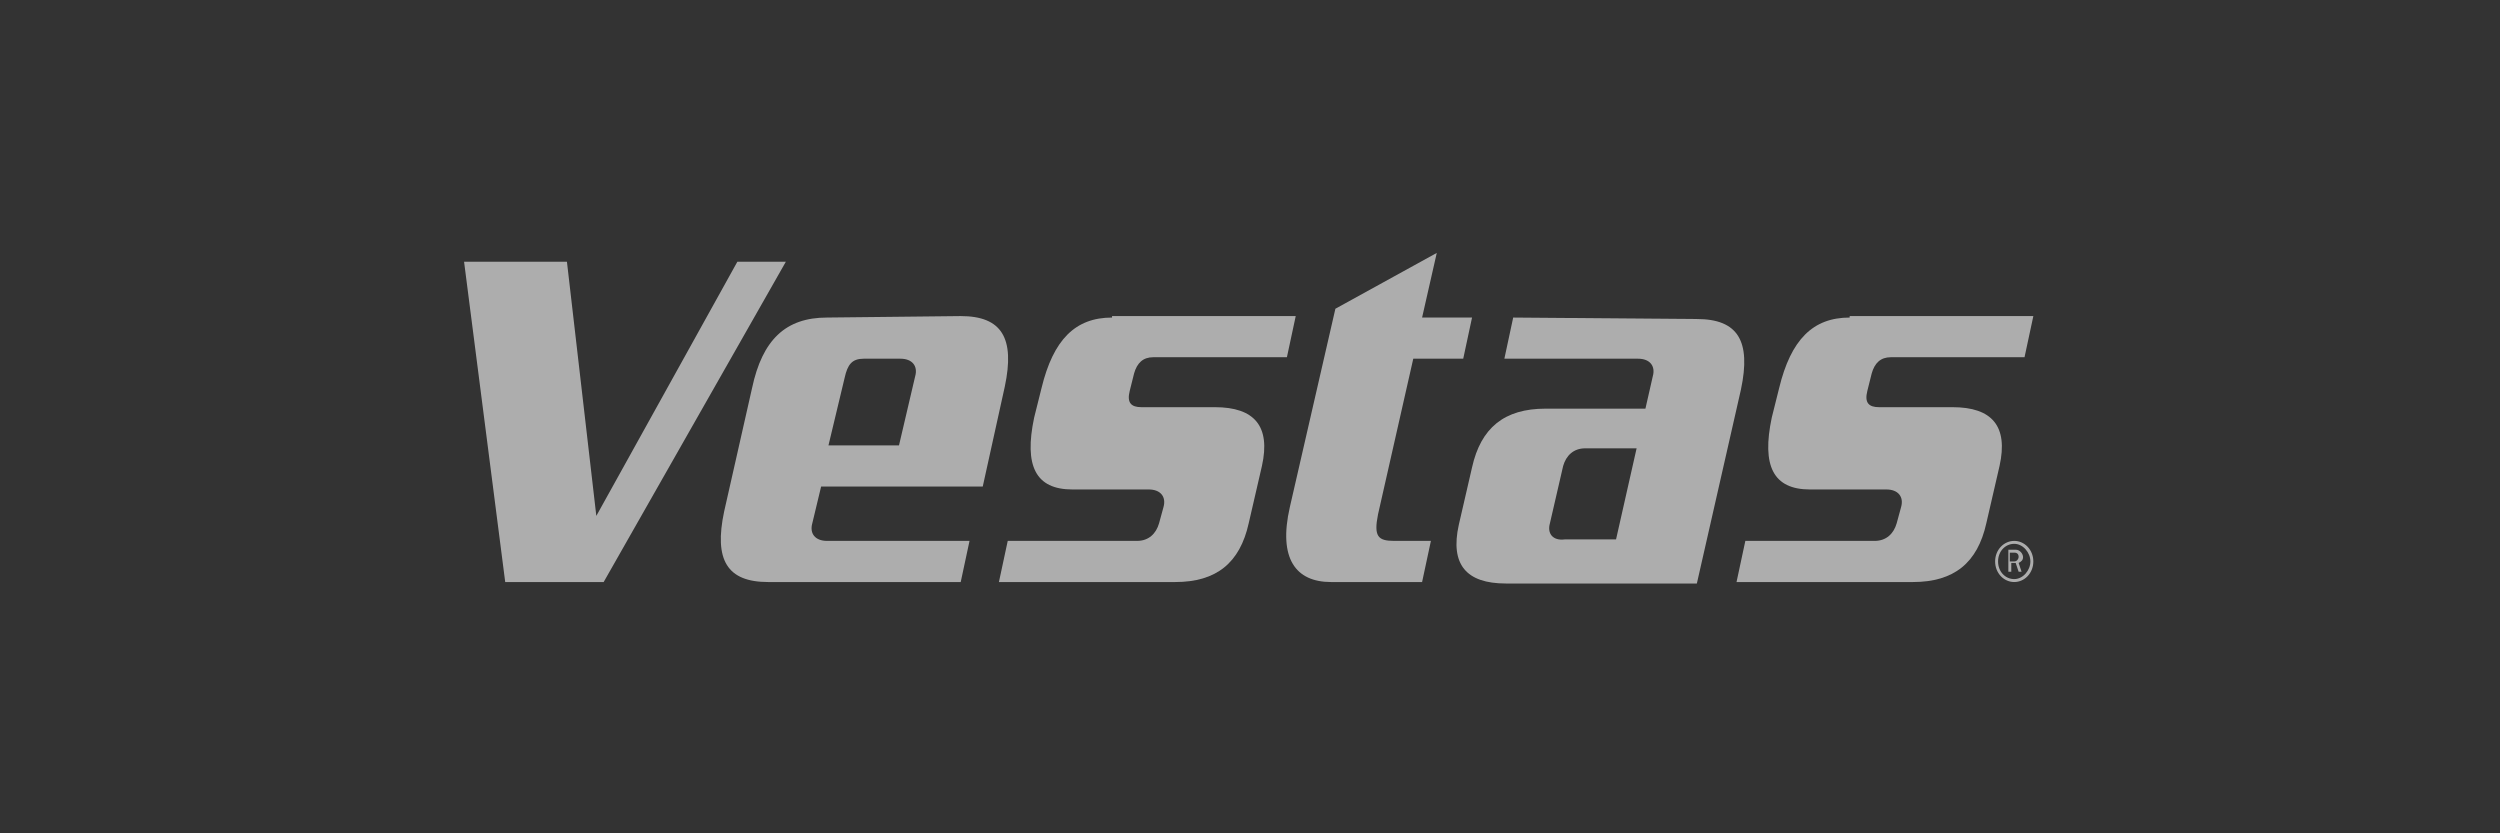
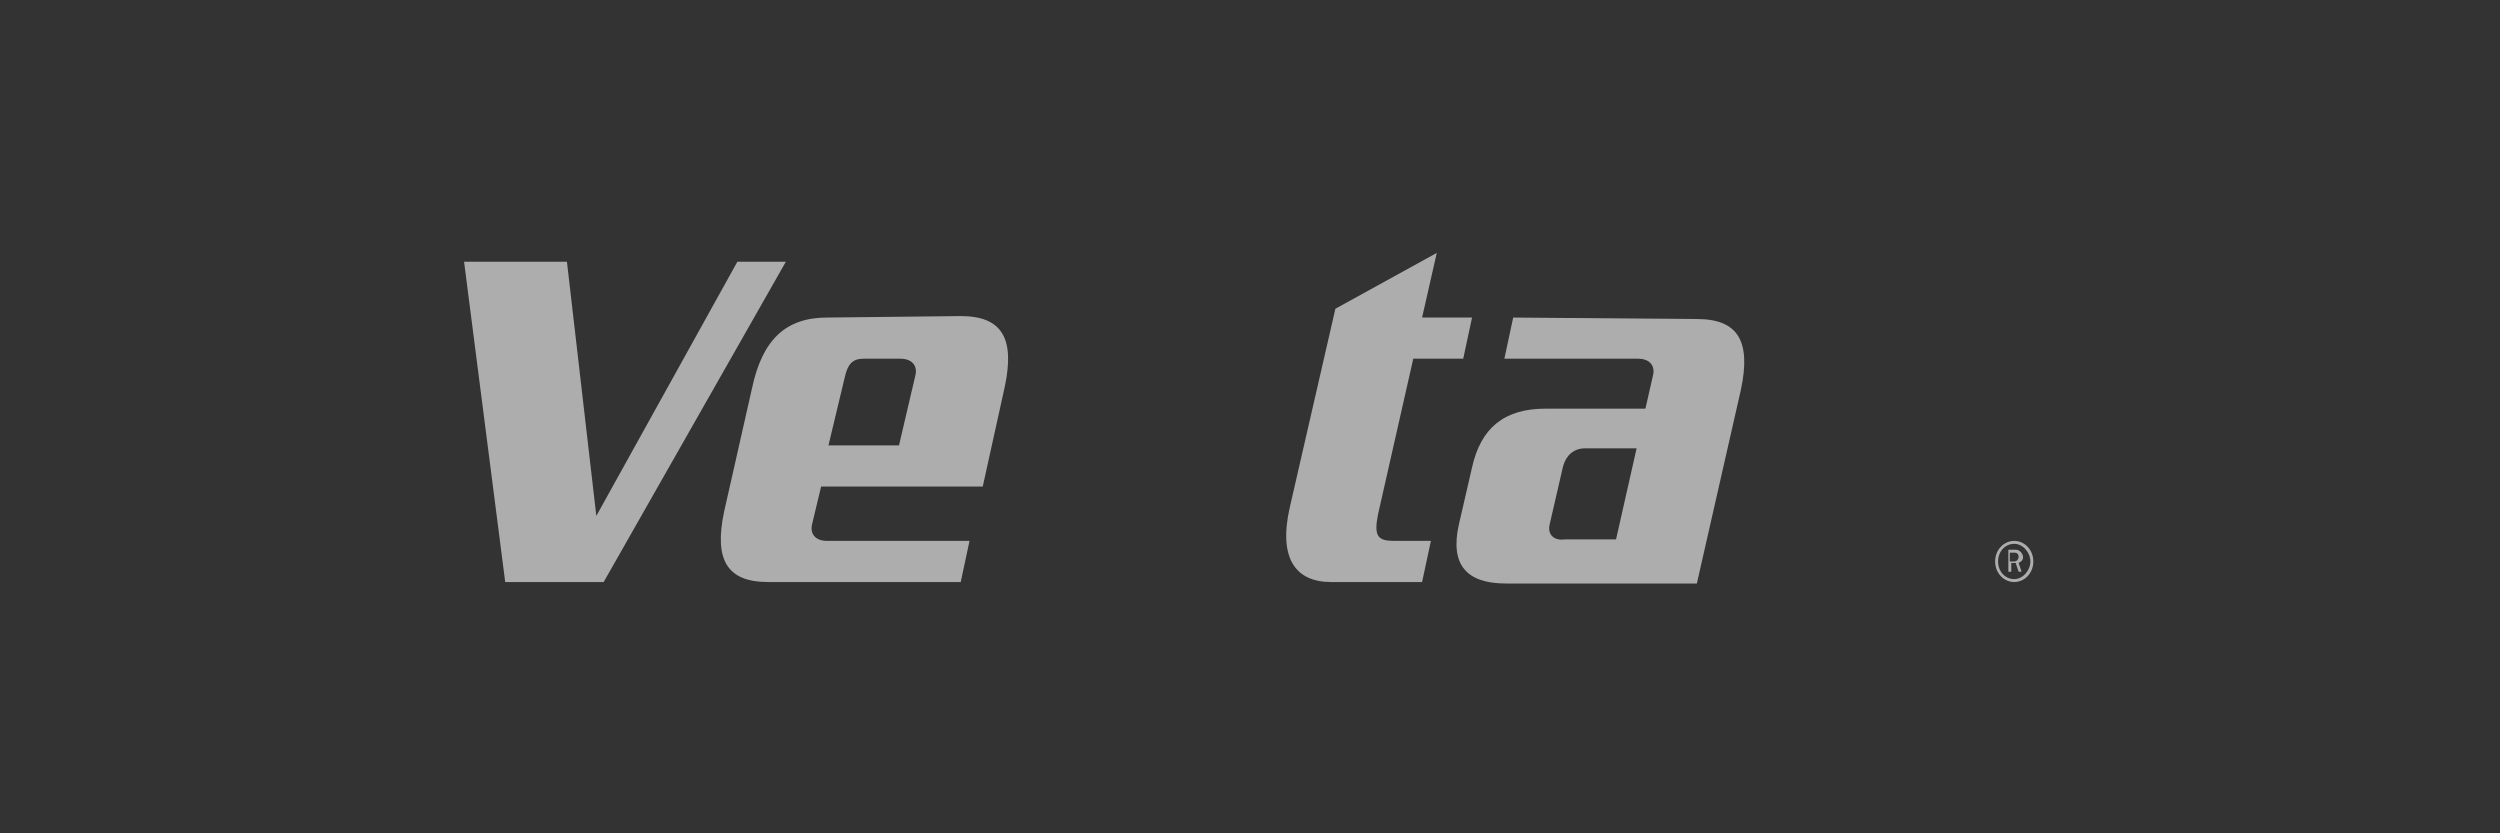
<svg xmlns="http://www.w3.org/2000/svg" width="450" height="150" viewBox="0 0 450 150" fill="none">
  <rect x="0" y="0" width="450" height="150" fill="#333333" stroke="none" />
-   <path d="M332.94 57.16C326.328 57.16 322.361 61.127 320.245 69.855L318.923 75.145C317.071 83.873 319.187 88.104 325.799 88.104H339.552C341.668 88.104 342.726 89.427 342.197 91.278L341.404 94.187C340.875 96.039 339.552 97.361 337.436 97.361H314.162L312.575 104.767H344.313C351.718 104.767 355.95 101.328 357.537 94.187L359.917 83.873C361.504 76.732 358.595 73.293 351.454 73.293H338.23C336.379 73.293 335.585 72.5 336.114 70.384L336.908 67.21C337.436 65.359 338.494 64.301 340.346 64.301H364.414L366.001 56.895H332.94V57.16Z" fill="white" fill-opacity="0.6" />
-   <path d="M200.17 57.16C193.558 57.16 189.591 61.127 187.475 69.855L186.152 75.145C184.301 83.873 186.417 88.104 193.029 88.104H206.782C208.898 88.104 209.956 89.427 209.427 91.278L208.633 94.187C208.104 96.039 206.782 97.361 204.666 97.361H181.392L179.805 104.767H211.542C218.948 104.767 223.18 101.328 224.767 94.187L227.147 83.873C228.734 76.732 225.825 73.293 218.683 73.293H205.459C203.608 73.293 202.815 72.5 203.344 70.384L204.137 67.21C204.666 65.359 205.724 64.301 207.575 64.301H231.643L233.23 56.895H200.17V57.16Z" fill="white" fill-opacity="0.6" />
  <path d="M240.371 55.573L232.172 91.278C230.056 100.535 233.23 104.766 239.578 104.766H255.976L257.563 97.361H250.951C248.041 97.361 247.248 96.567 248.041 92.6L254.389 64.565H263.381L264.968 57.16H255.976L258.62 45.523L240.371 55.573Z" fill="white" fill-opacity="0.6" />
  <path d="M132.727 47.109L107.337 92.864L102.047 47.109H83.533L90.939 104.766H108.659L141.455 47.109H132.727Z" fill="white" fill-opacity="0.6" />
  <path d="M148.86 57.16C141.454 57.16 137.223 61.127 135.371 69.855L130.346 92.072C128.495 100.799 130.875 104.767 138.28 104.767H172.928L174.514 97.361H148.86C146.744 97.361 145.686 96.039 146.215 94.187L147.802 87.575H176.895L180.862 69.591C182.713 60.863 180.333 56.895 172.928 56.895L148.86 57.16ZM152.034 68.004C152.562 65.623 153.356 64.566 155.472 64.566H162.084C164.2 64.566 165.258 65.888 164.729 67.739L161.819 80.17H149.124L152.034 68.004Z" fill="white" fill-opacity="0.6" />
  <path d="M272.374 57.16L270.787 64.566H294.855C296.971 64.566 298.029 65.888 297.5 67.739L296.177 73.558H278.192C270.787 73.558 266.555 76.996 264.968 84.137L262.588 94.452C261.001 101.593 263.91 105.031 271.051 105.031H305.434L313.369 70.12C315.22 61.392 312.84 57.425 305.434 57.425L272.374 57.16ZM278.986 94.188L281.366 83.873C281.895 82.021 283.218 80.699 285.333 80.699H294.59L290.888 97.097H281.631C279.515 97.361 278.457 96.039 278.986 94.188Z" fill="white" fill-opacity="0.6" />
  <path d="M359.123 101.063C359.123 103.179 360.709 104.766 362.561 104.766C364.412 104.766 365.999 103.179 365.999 101.063C365.999 98.947 364.412 97.36 362.561 97.36C360.709 97.36 359.123 98.947 359.123 101.063ZM359.652 101.063C359.652 99.212 360.974 97.889 362.561 97.889C364.148 97.889 365.47 99.476 365.47 101.063C365.47 102.65 364.148 104.237 362.561 104.237C360.974 104.237 359.652 102.914 359.652 101.063ZM361.503 98.947V102.914H362.032V101.328H362.825L363.354 102.914H363.883L363.354 101.328C363.883 101.063 364.148 100.799 364.148 100.27C364.148 99.741 363.619 98.947 362.825 98.947H361.503ZM361.767 99.476H362.561C363.09 99.476 363.354 99.741 363.354 100.27C363.354 100.534 363.09 101.063 362.561 101.063H361.767V99.476Z" fill="white" fill-opacity="0.6" />
</svg>